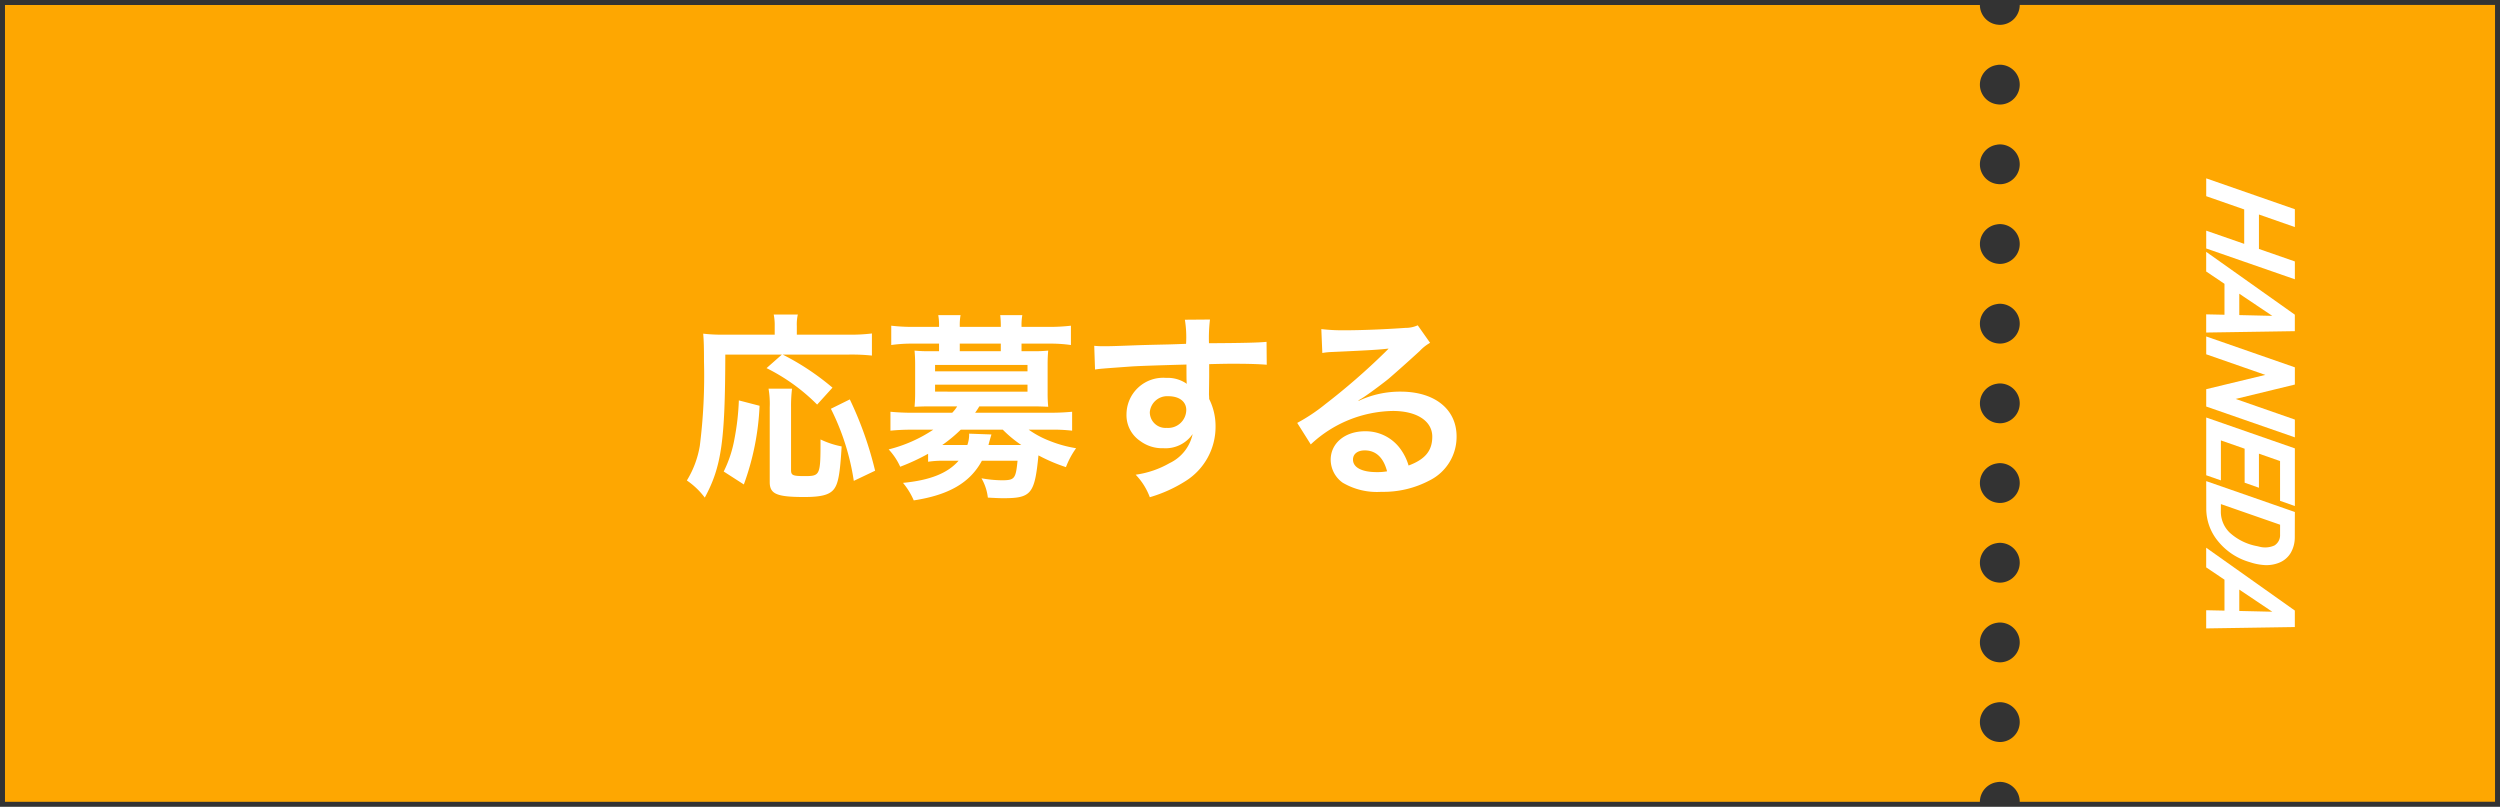
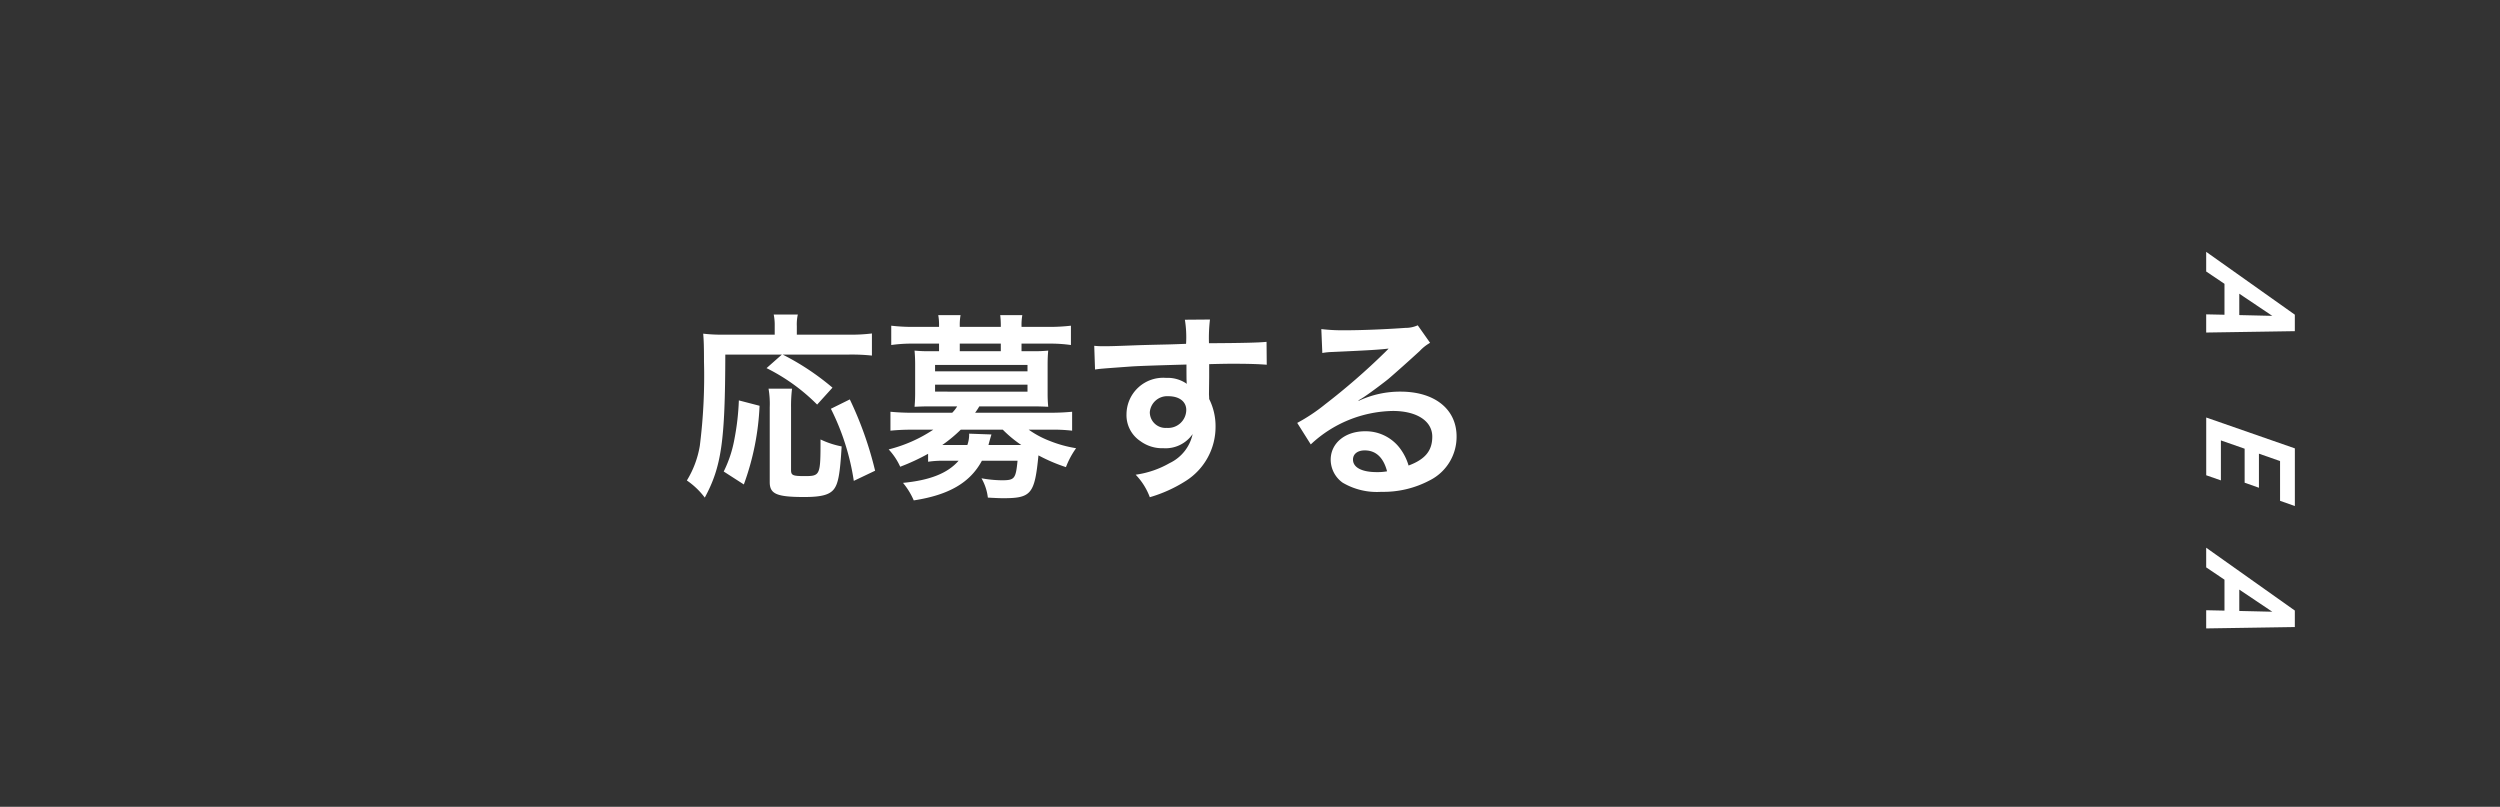
<svg xmlns="http://www.w3.org/2000/svg" width="251" height="81" viewBox="0 0 251 81">
  <rect x="0" y="0" width="251" height="81" fill="#333333" stroke="none" />
  <g id="header_btn" transform="translate(-992.499 -11.5)">
    <g id="header_btn-2" data-name="header_btn">
-       <path id="合体_7" data-name="合体 7" d="M842.28,5192a2,2,0,0,0-2-2,2.2,2.2,0,0,0-.28.027v-4.055a2.2,2.2,0,0,0,.28.027,2,2,0,0,0,0-4,1.959,1.959,0,0,0-.28.029v-4.056a2.032,2.032,0,0,0,.28.028,2,2,0,1,0,0-4,1.959,1.959,0,0,0-.28.027v-4.055a2.2,2.2,0,0,0,.28.027,2,2,0,1,0,0-4,2.032,2.032,0,0,0-.28.028v-4.056a1.959,1.959,0,0,0,.28.027,2,2,0,1,0,0-4,2.032,2.032,0,0,0-.28.027v-4.056a1.959,1.959,0,0,0,.28.029,2,2,0,0,0,0-4,2.2,2.2,0,0,0-.28.027v-4.055a1.959,1.959,0,0,0,.28.027,2,2,0,1,0,0-4,1.959,1.959,0,0,0-.28.029v-4.057a1.959,1.959,0,0,0,.28.029,2,2,0,0,0,0-4,2.032,2.032,0,0,0-.28.027v-4.055a2.2,2.2,0,0,0,.28.027,2,2,0,0,0,0-4,1.959,1.959,0,0,0-.28.029v-4.056a2.032,2.032,0,0,0,.28.027,2,2,0,1,0,0-4,1.959,1.959,0,0,0-.28.027v-4.055a2.2,2.2,0,0,0,.28.027,2,2,0,0,0,2-2H890v80ZM640,5192v-80H838.28a2,2,0,0,0,1.72,1.972v4.056a1.99,1.99,0,0,0,0,3.943v4.058a1.99,1.99,0,0,0,0,3.943v4.056a1.991,1.991,0,0,0,0,3.944v4.057a1.99,1.99,0,0,0,0,3.943v4.056a1.991,1.991,0,0,0,0,3.944v4.056a1.99,1.99,0,0,0,0,3.943v4.058a1.99,1.99,0,0,0,0,3.943v4.057a1.99,1.99,0,0,0,0,3.943v4.058a1.99,1.99,0,0,0,0,3.943v4.056a2,2,0,0,0-1.72,1.973Z" transform="translate(353 -5100)" fill="#fea701" stroke="rgba(0,0,0,0)" stroke-width="1" />
      <g id="グループ_1188" data-name="グループ 1188" transform="translate(16.87 -1.682)">
-         <path id="パス_3330" data-name="パス 3330" d="M222.383,26.129v-1.79l3.814,1.326V22.21l-3.814-1.331V19.088l8.9,3.1v1.791l-3.606-1.26v3.457l3.606,1.255v1.791Z" transform="translate(974.75 12)" fill="#fff" />
        <path id="パス_3331" data-name="パス 3331" d="M224.217,32.233V29.128l-1.837-1.237V25.917l8.9,6.309v1.656l-8.9.138V32.194Zm1.486-2.112v2.146l3.311.077Z" transform="translate(974.75 12.549)" fill="#fff" />
-         <path id="パス_3332" data-name="パス 3332" d="M222.383,40.815V39.074l5.935-1.434-5.935-2.069V33.78l8.9,3.1v1.729l-5.942,1.445,5.942,2.071v1.785Z" transform="translate(974.75 13.182)" fill="#fff" />
        <path id="パス_3333" data-name="パス 3333" d="M226.24,47.858V44.444l-2.383-.832v4.013l-1.474-.513v-5.8l8.9,3.1V50.2l-1.486-.523V45.686l-2.121-.743v3.423Z" transform="translate(974.75 13.787)" fill="#fff" />
-         <path id="パス_3334" data-name="パス 3334" d="M222.383,47.223l8.9,3.1-.007,2.554a3.09,3.09,0,0,1-.406,1.546,2.372,2.372,0,0,1-1.115.972,3.387,3.387,0,0,1-1.638.248,5.646,5.646,0,0,1-1.088-.2l-.324-.1a6.325,6.325,0,0,1-3.133-2.085,5.123,5.123,0,0,1-1.183-3.284ZM229.8,51.6l-5.942-2.07-.007.744a2.933,2.933,0,0,0,.906,2.137,5.586,5.586,0,0,0,2.732,1.341l.2.046a2.266,2.266,0,0,0,1.547-.116,1.212,1.212,0,0,0,.562-1.106Z" transform="translate(974.75 14.263)" fill="#fff" />
        <path id="パス_3335" data-name="パス 3335" d="M224.217,59.728V56.623l-1.837-1.237V53.412l8.9,6.309v1.656l-8.9.138V59.689Zm1.486-2.112v2.146l3.311.077Z" transform="translate(974.75 14.76)" fill="#fff" />
      </g>
    </g>
    <path id="パス_4020" data-name="パス 4020" d="M10-12.9,8.46-11.54a19.242,19.242,0,0,1,5.08,3.66l1.54-1.7a25.473,25.473,0,0,0-5-3.32H16.7a19.355,19.355,0,0,1,2.34.1v-2.22a17.062,17.062,0,0,1-2.36.12H11.5v-.86a4.516,4.516,0,0,1,.1-1.16H9.18a5.149,5.149,0,0,1,.1,1.14v.88H4.18A16.085,16.085,0,0,1,2.1-15c.06.68.08,1.36.08,2.8a56.106,56.106,0,0,1-.42,8.46A9.717,9.717,0,0,1,.46-.26a7.672,7.672,0,0,1,1.8,1.72C3.94-1.66,4.3-4.2,4.32-12.9ZM6.18.14a26.126,26.126,0,0,0,1.58-7.9L5.68-8.3a24.907,24.907,0,0,1-.44,3.86A12.115,12.115,0,0,1,4.16-1.16ZM8.66-9.48a8.9,8.9,0,0,1,.12,1.86V-.1c0,1.2.7,1.5,3.48,1.5,1.7,0,2.52-.22,2.96-.78s.62-1.56.78-4.3a8.733,8.733,0,0,1-2.12-.7c0,3.6-.02,3.68-1.6,3.68-1.2,0-1.36-.08-1.36-.62V-7.6a14.434,14.434,0,0,1,.1-1.88Zm10.7,8.24A35.918,35.918,0,0,0,16.82-8.4l-1.9.94a24.012,24.012,0,0,1,2.3,7.24Zm5.32-.9a10,10,0,0,1,1.74-.1h1.32C26.64-.98,24.86-.28,22.16-.02a7.208,7.208,0,0,1,1.08,1.76c3.52-.54,5.66-1.78,6.84-3.98h3.58c-.18,1.84-.3,1.96-1.62,1.96a12.157,12.157,0,0,1-2-.2,5.052,5.052,0,0,1,.64,1.94c.78.04,1.16.06,1.54.06,2.82,0,3.16-.42,3.54-4.3A17,17,0,0,0,38.52-1.6a8.269,8.269,0,0,1,1.02-1.9,12.235,12.235,0,0,1-2.62-.72,9.614,9.614,0,0,1-2.14-1.14h2.16a16.75,16.75,0,0,1,2.2.1v-1.9c-.66.06-1.28.1-2.26.1H29.4a5.912,5.912,0,0,0,.42-.64h5.32c.66,0,1.14.02,1.6.04a13.744,13.744,0,0,1-.06-1.38V-11.9c0-.56.02-.96.06-1.4a13.6,13.6,0,0,1-1.58.06h-1.1V-14h2.76a14.534,14.534,0,0,1,2.2.14V-15.8a18.805,18.805,0,0,1-2.26.12h-2.7v-.1a5.535,5.535,0,0,1,.08-1.08H31.92a8.323,8.323,0,0,1,.06,1.08v.1H27.86v-.1a5.407,5.407,0,0,1,.08-1.08H25.7a5.667,5.667,0,0,1,.08,1.08v.1H23.22a18.455,18.455,0,0,1-2.24-.12v1.94a14.534,14.534,0,0,1,2.2-.14h2.6v.76H24.9a13.6,13.6,0,0,1-1.58-.06c.04.46.06.88.06,1.4v2.86c0,.52-.02.92-.06,1.38.46-.02.92-.04,1.58-.04h2.7a3.3,3.3,0,0,1-.5.64H23.16a22.484,22.484,0,0,1-2.26-.1v1.9a21.18,21.18,0,0,1,2.2-.1h2.1a14.316,14.316,0,0,1-4.48,1.98,6.446,6.446,0,0,1,1.16,1.74,20.992,20.992,0,0,0,2.8-1.3Zm7.5-3.22a12.062,12.062,0,0,0,1.86,1.54h-3.3c.16-.62.28-.98.3-1.06L28.8-4.96a3.1,3.1,0,0,1-.18,1.14H26.1a14.483,14.483,0,0,0,1.86-1.54Zm-.2-7.88H27.86V-14h4.12Zm-6.6,1.38h9.28v.64H25.38Zm0,1.98h9.28v.7H25.38Zm27.52-.76v-1.3c1.58-.04,1.94-.04,2.42-.04,1.66,0,2.62.04,3.36.1l-.02-2.3c-.74.08-2.3.12-5.78.14a15.724,15.724,0,0,1,.1-2.38l-2.52.02a10.852,10.852,0,0,1,.12,2.42c-1.04.04-1.04.04-1.7.06-1.64.04-1.84.04-3.14.08-2.58.1-2.9.1-3.4.1a8.709,8.709,0,0,1-.98-.04l.08,2.38c.54-.08.54-.08,3.56-.3.88-.06,2.76-.12,5.62-.2,0,.54,0,1.66.02,1.7a.824.824,0,0,0,.02.24,3.342,3.342,0,0,0-2.08-.6A3.682,3.682,0,0,0,44.6-6.92a3.125,3.125,0,0,0,1.38,2.7,3.686,3.686,0,0,0,2.32.72,3.3,3.3,0,0,0,2.94-1.42A4.21,4.21,0,0,1,48.92-2a9.439,9.439,0,0,1-3.4,1.16,6.564,6.564,0,0,1,1.42,2.26A13.981,13.981,0,0,0,50.56-.22a6.417,6.417,0,0,0,2.98-5.4,6.086,6.086,0,0,0-.64-2.82c0-.24-.02-.4-.02-.48Zm-2.3,3.3a1.822,1.822,0,0,1-1.96,1.8,1.578,1.578,0,0,1-1.7-1.58,1.752,1.752,0,0,1,1.86-1.6C49.9-8.72,50.6-8.18,50.6-7.34ZM67.88-8.3a7.85,7.85,0,0,0,.82-.52c.4-.26,1.84-1.34,2.2-1.64.68-.58,2.14-1.88,3.14-2.8a4.287,4.287,0,0,1,1.04-.82l-1.24-1.76a2.947,2.947,0,0,1-1.24.26c-1.94.14-4.38.24-6.08.24a18.088,18.088,0,0,1-2.36-.12l.1,2.4a6.746,6.746,0,0,1,.96-.1c3.62-.16,4.9-.24,5.66-.34l.02.02-.36.36a66.78,66.78,0,0,1-5.98,5.2,17.987,17.987,0,0,1-2.82,1.88L63.1-3.88a12.323,12.323,0,0,1,8.24-3.36c2.42,0,3.96,1.02,3.96,2.58,0,1.42-.72,2.28-2.38,2.9A5.379,5.379,0,0,0,72-3.56,4.3,4.3,0,0,0,68.54-5.2c-2,0-3.44,1.2-3.44,2.86a2.855,2.855,0,0,0,1.2,2.3,6.766,6.766,0,0,0,3.88.92A9.9,9.9,0,0,0,75.02-.26a4.888,4.888,0,0,0,2.72-4.42c0-2.74-2.2-4.5-5.62-4.5a9.763,9.763,0,0,0-4.2.92Zm2.88,7.12a5.413,5.413,0,0,1-1.04.08c-1.48,0-2.38-.46-2.38-1.26,0-.56.46-.92,1.18-.92C69.64-3.28,70.4-2.56,70.76-1.18Z" transform="translate(1061 60)" fill="#fff" />
  </g>
</svg>